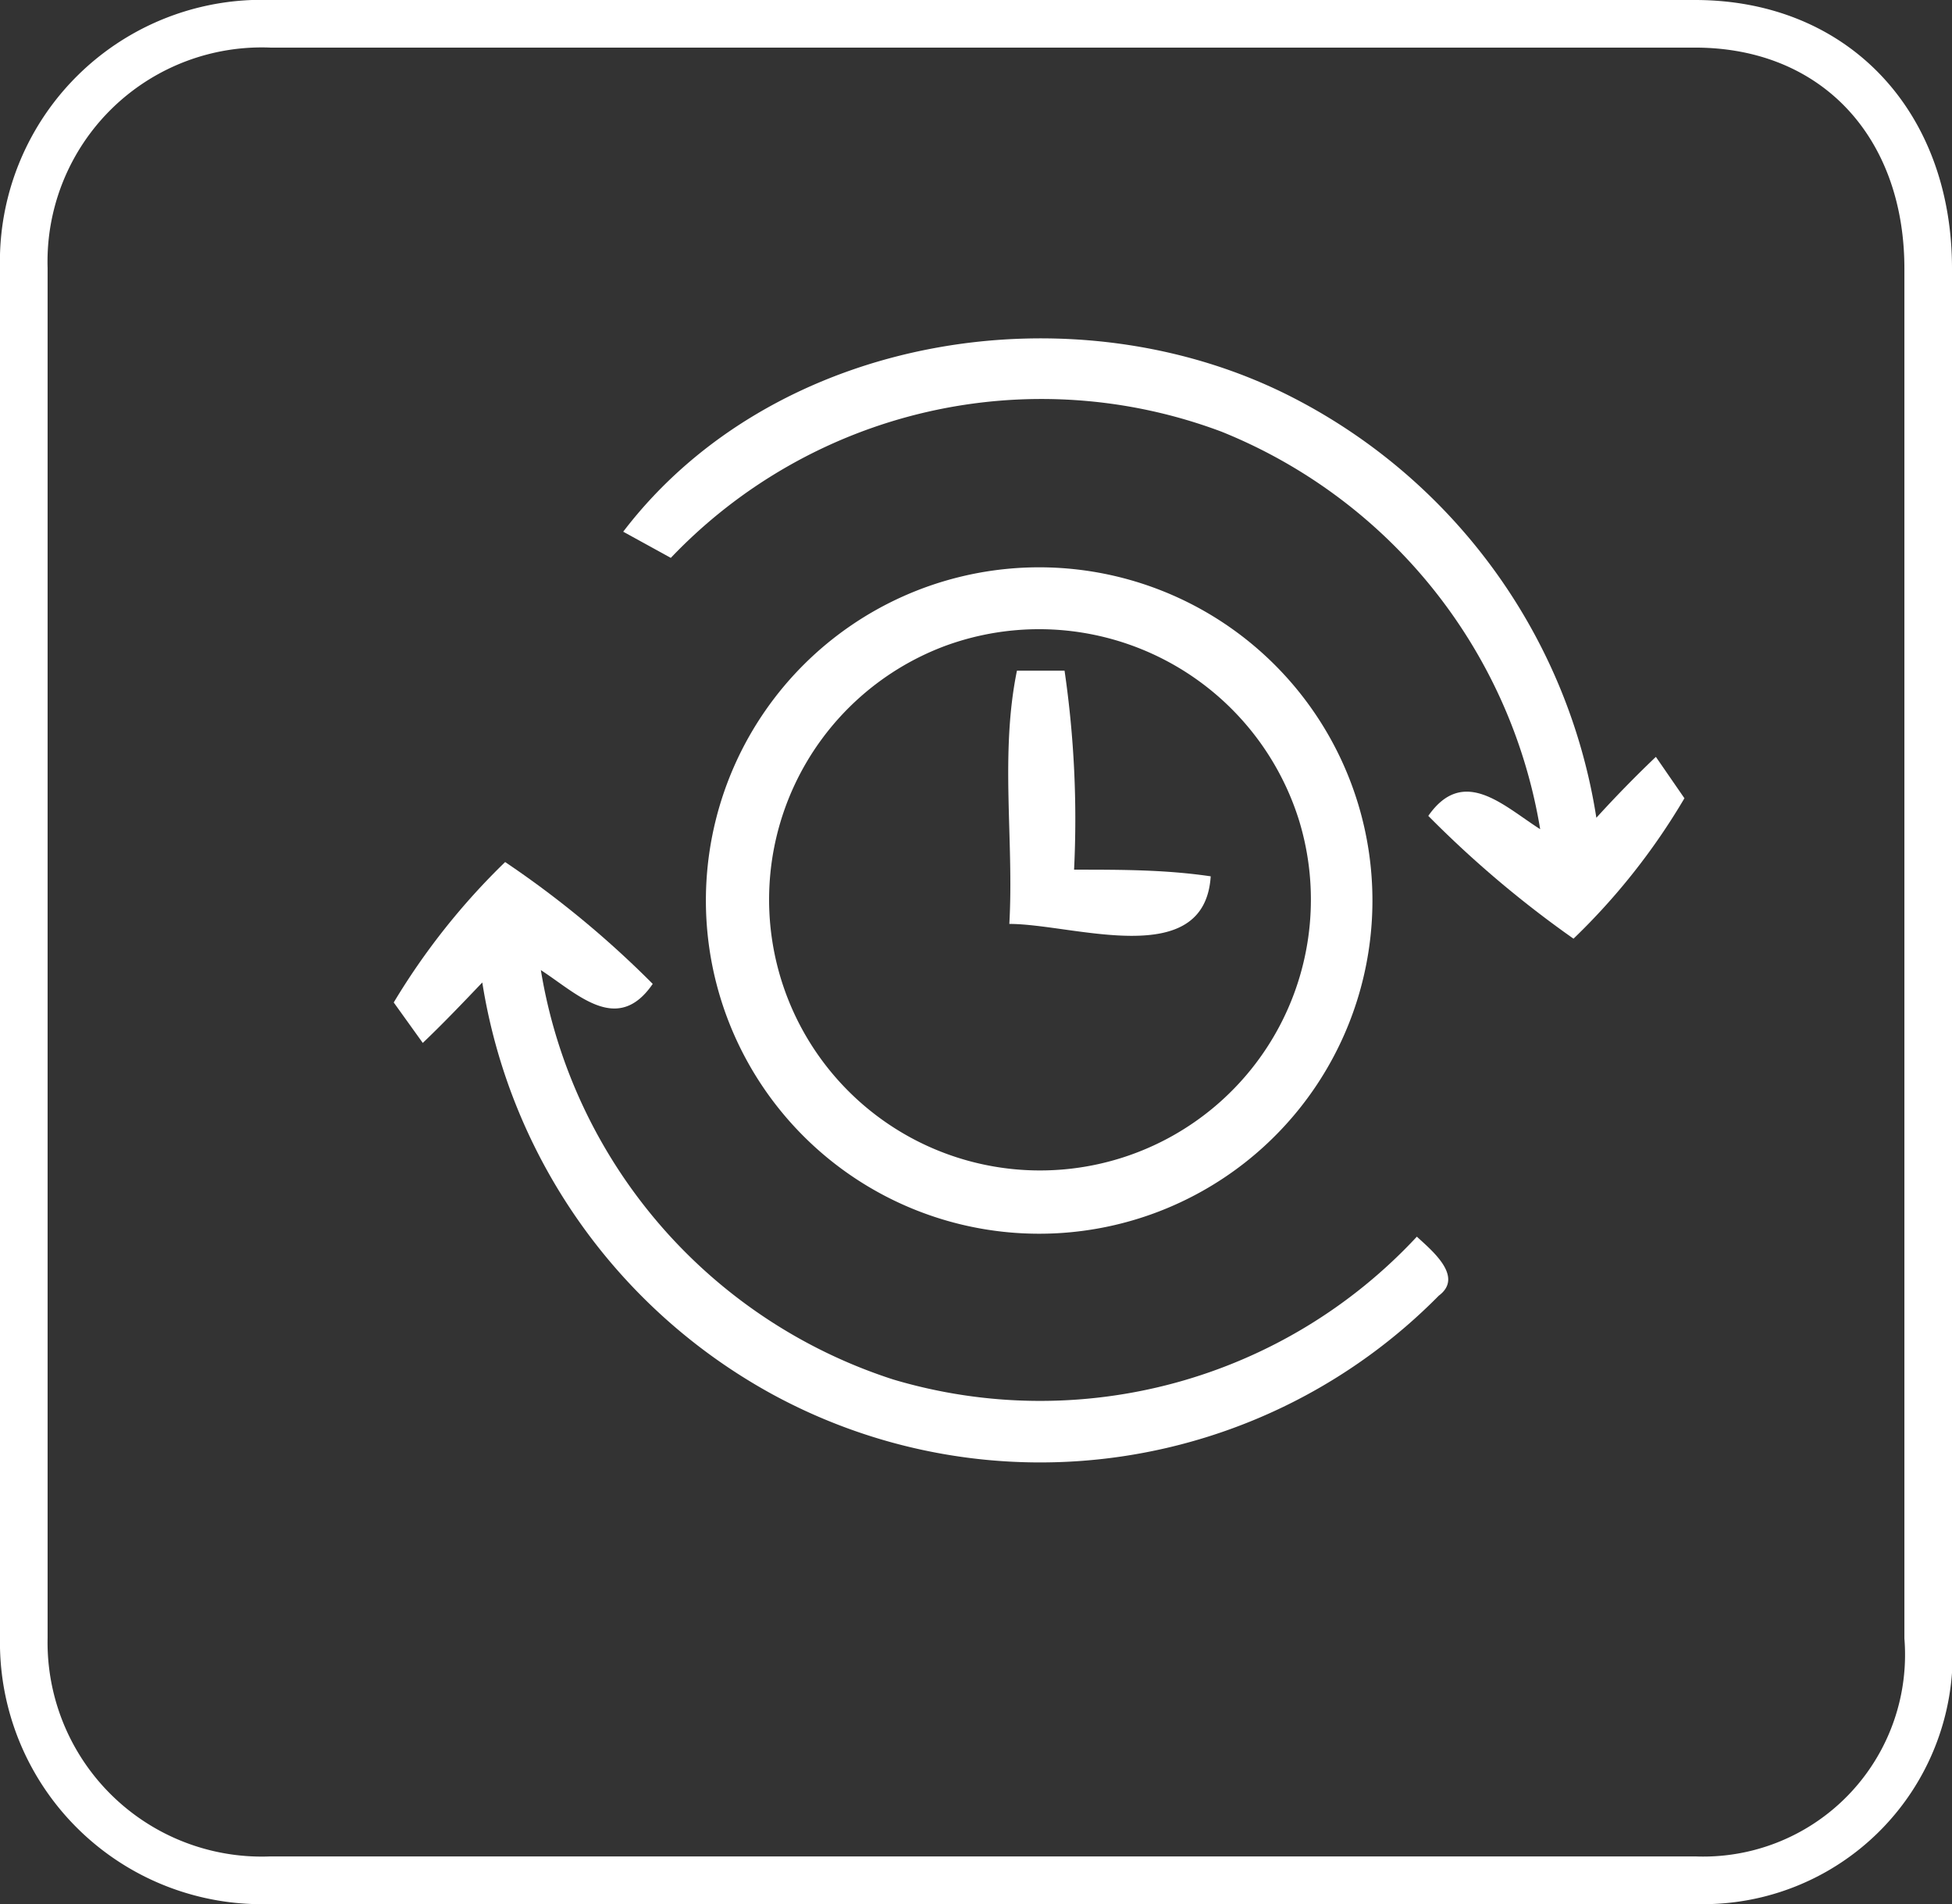
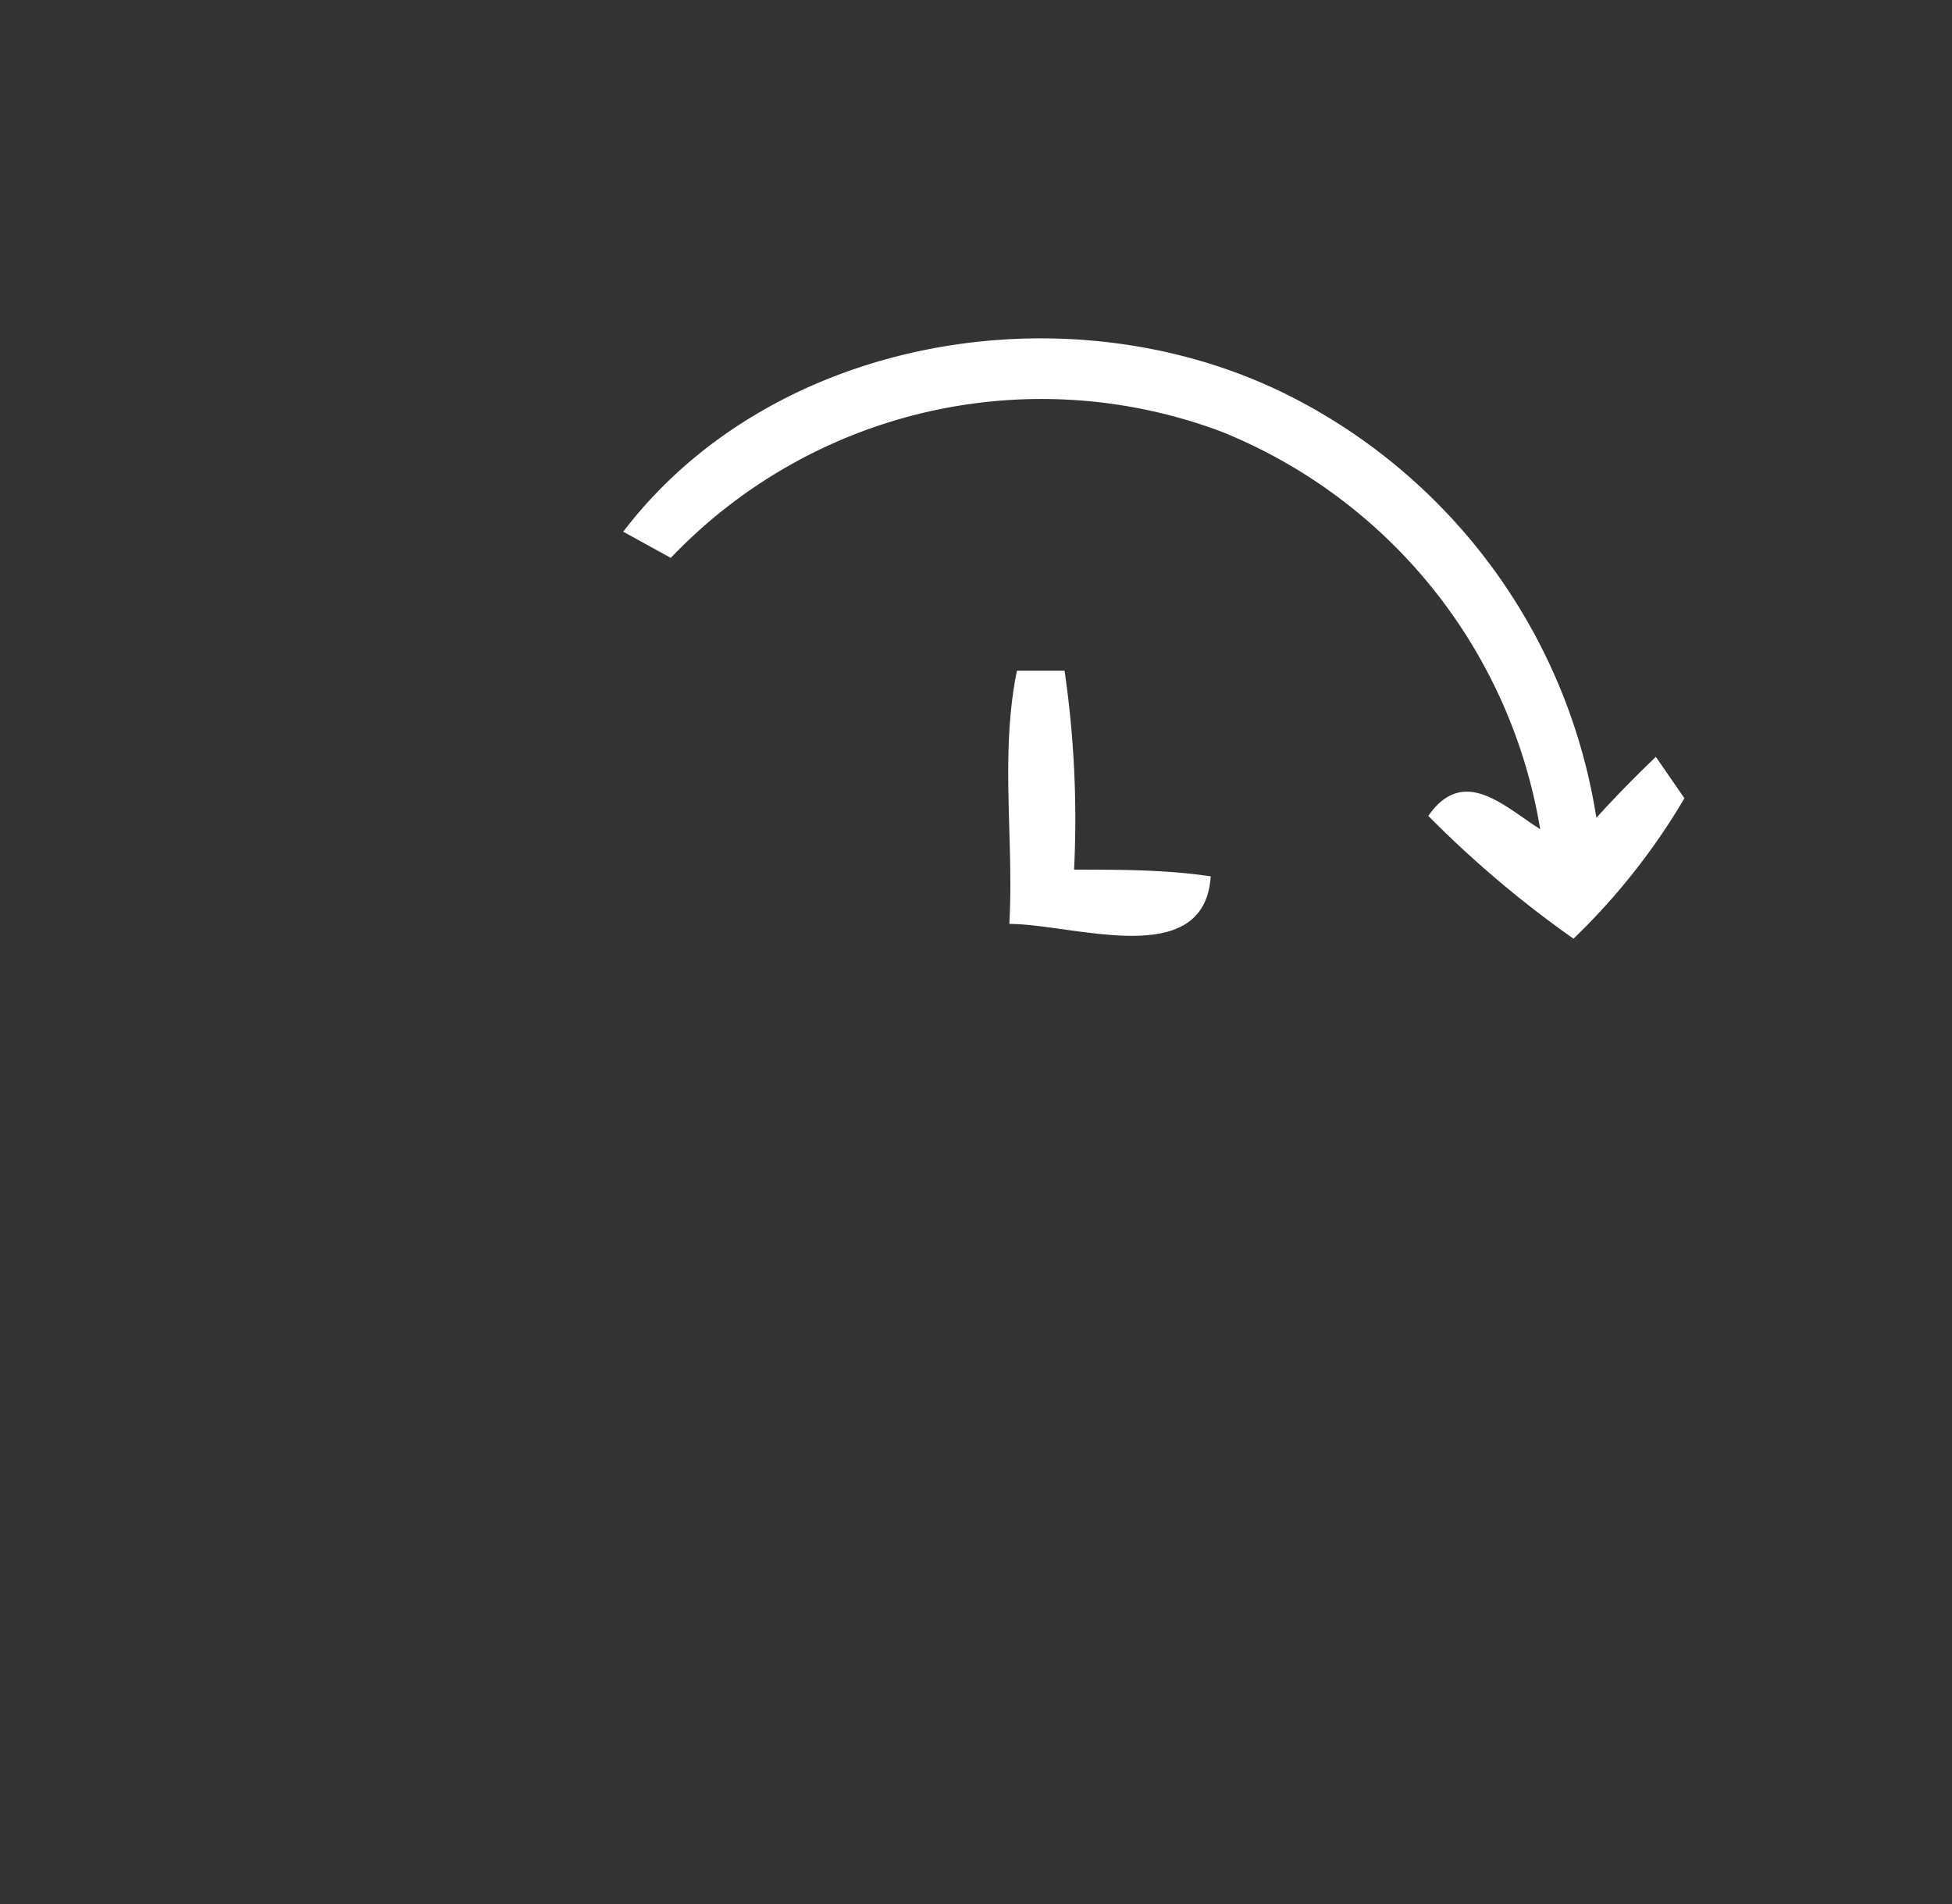
<svg xmlns="http://www.w3.org/2000/svg" viewBox="0 0 41 40">
  <rect x="0" y="0" width="41" height="40" fill="#333333" stroke="none" />
  <defs>
    <style>
      .a37efab8-94ea-4900-9e32-b52d343f4cbb {
        fill: #fff;
      }

      .b262026d-2bb0-4a41-a84d-db8a971b80df {
        fill: none;
        stroke: #fff;
        stroke-miterlimit: 10;
      }
    </style>
  </defs>
  <g id="b80f63e8-f01a-483e-b4b5-1466327907d3" data-name="Capa 2">
    <g id="f7118877-38a5-492a-8ae7-9ebe26e035fb" data-name="Capa 4">
      <g>
        <g>
          <path class="a37efab8-94ea-4900-9e32-b52d343f4cbb" d="M13.09,11.17C16.27,7,22.6,6,27.17,8.36a12,12,0,0,1,6.36,8.82c.4-.44.82-.87,1.25-1.28l.6.87a13.84,13.84,0,0,1-2.33,2.95A22.48,22.48,0,0,1,30,17.14c.74-1.06,1.58-.21,2.35.28a10.92,10.92,0,0,0-6.69-8.35,10.75,10.75,0,0,0-11.57,2.65Z" />
-           <path class="a37efab8-94ea-4900-9e32-b52d343f4cbb" d="M20.2,12.11a7,7,0,1,1-5.32,7.67A7,7,0,0,1,20.2,12.11Zm-.35,1.46a5.69,5.69,0,1,0,7.44,3.68A5.72,5.72,0,0,0,19.85,13.57Z" />
          <path class="a37efab8-94ea-4900-9e32-b52d343f4cbb" d="M21.36,14.09l1,0a21.62,21.62,0,0,1,.2,4.18c1,0,1.92,0,2.87.14-.13,2-2.88,1-4.23,1C21.3,17.65,21,15.85,21.36,14.09Z" />
-           <path class="a37efab8-94ea-4900-9e32-b52d343f4cbb" d="M8.27,21.06a14.47,14.47,0,0,1,2.34-2.95,20.58,20.58,0,0,1,3.1,2.56c-.74,1.08-1.58.21-2.35-.29a10.89,10.89,0,0,0,7.4,8.6,10.8,10.8,0,0,0,11-3c.3.28,1,.84.46,1.24a11.76,11.76,0,0,1-14,2.07,12,12,0,0,1-6.09-8.65c-.41.43-.82.86-1.25,1.27Z" />
        </g>
-         <path class="b262026d-2bb0-4a41-a84d-db8a971b80df" d="M40.5,34.4a4.74,4.74,0,0,1-4.9,5.1H5.69A5,5,0,0,1,.5,34.4V5.64A5,5,0,0,1,5.69.5H35.6c2.95,0,4.9,2.12,4.9,5.14Z" />
      </g>
    </g>
  </g>
</svg>